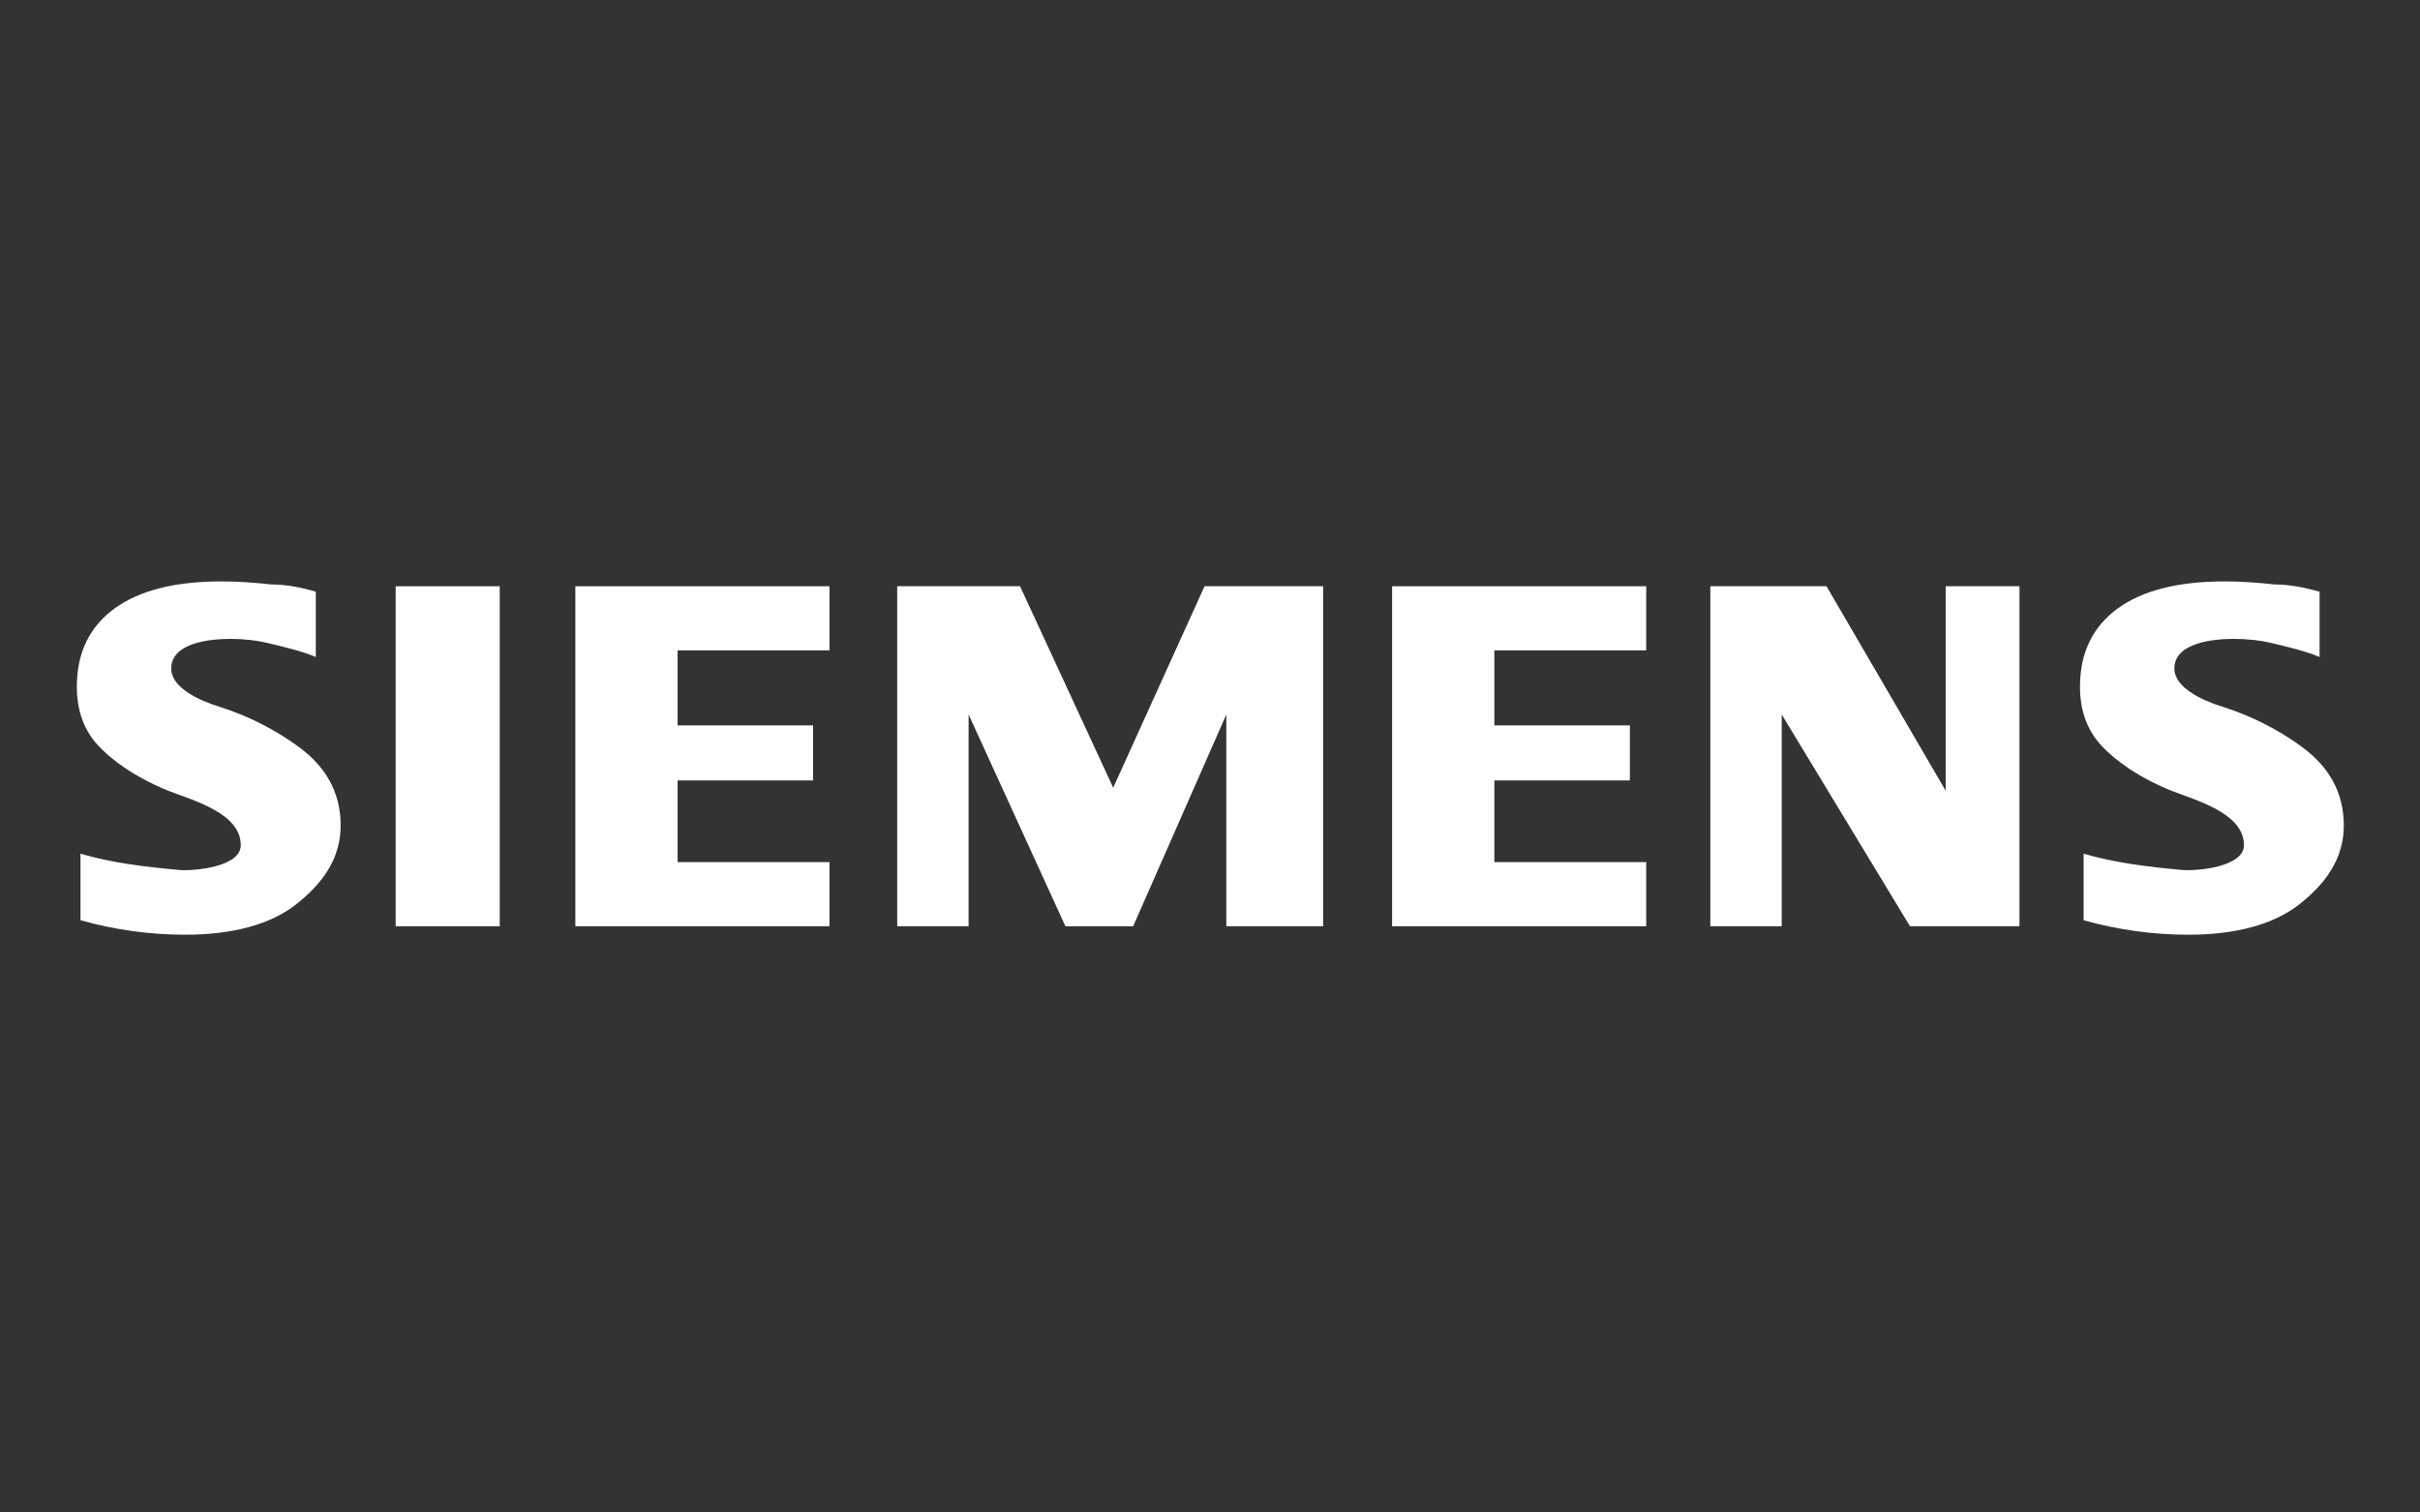
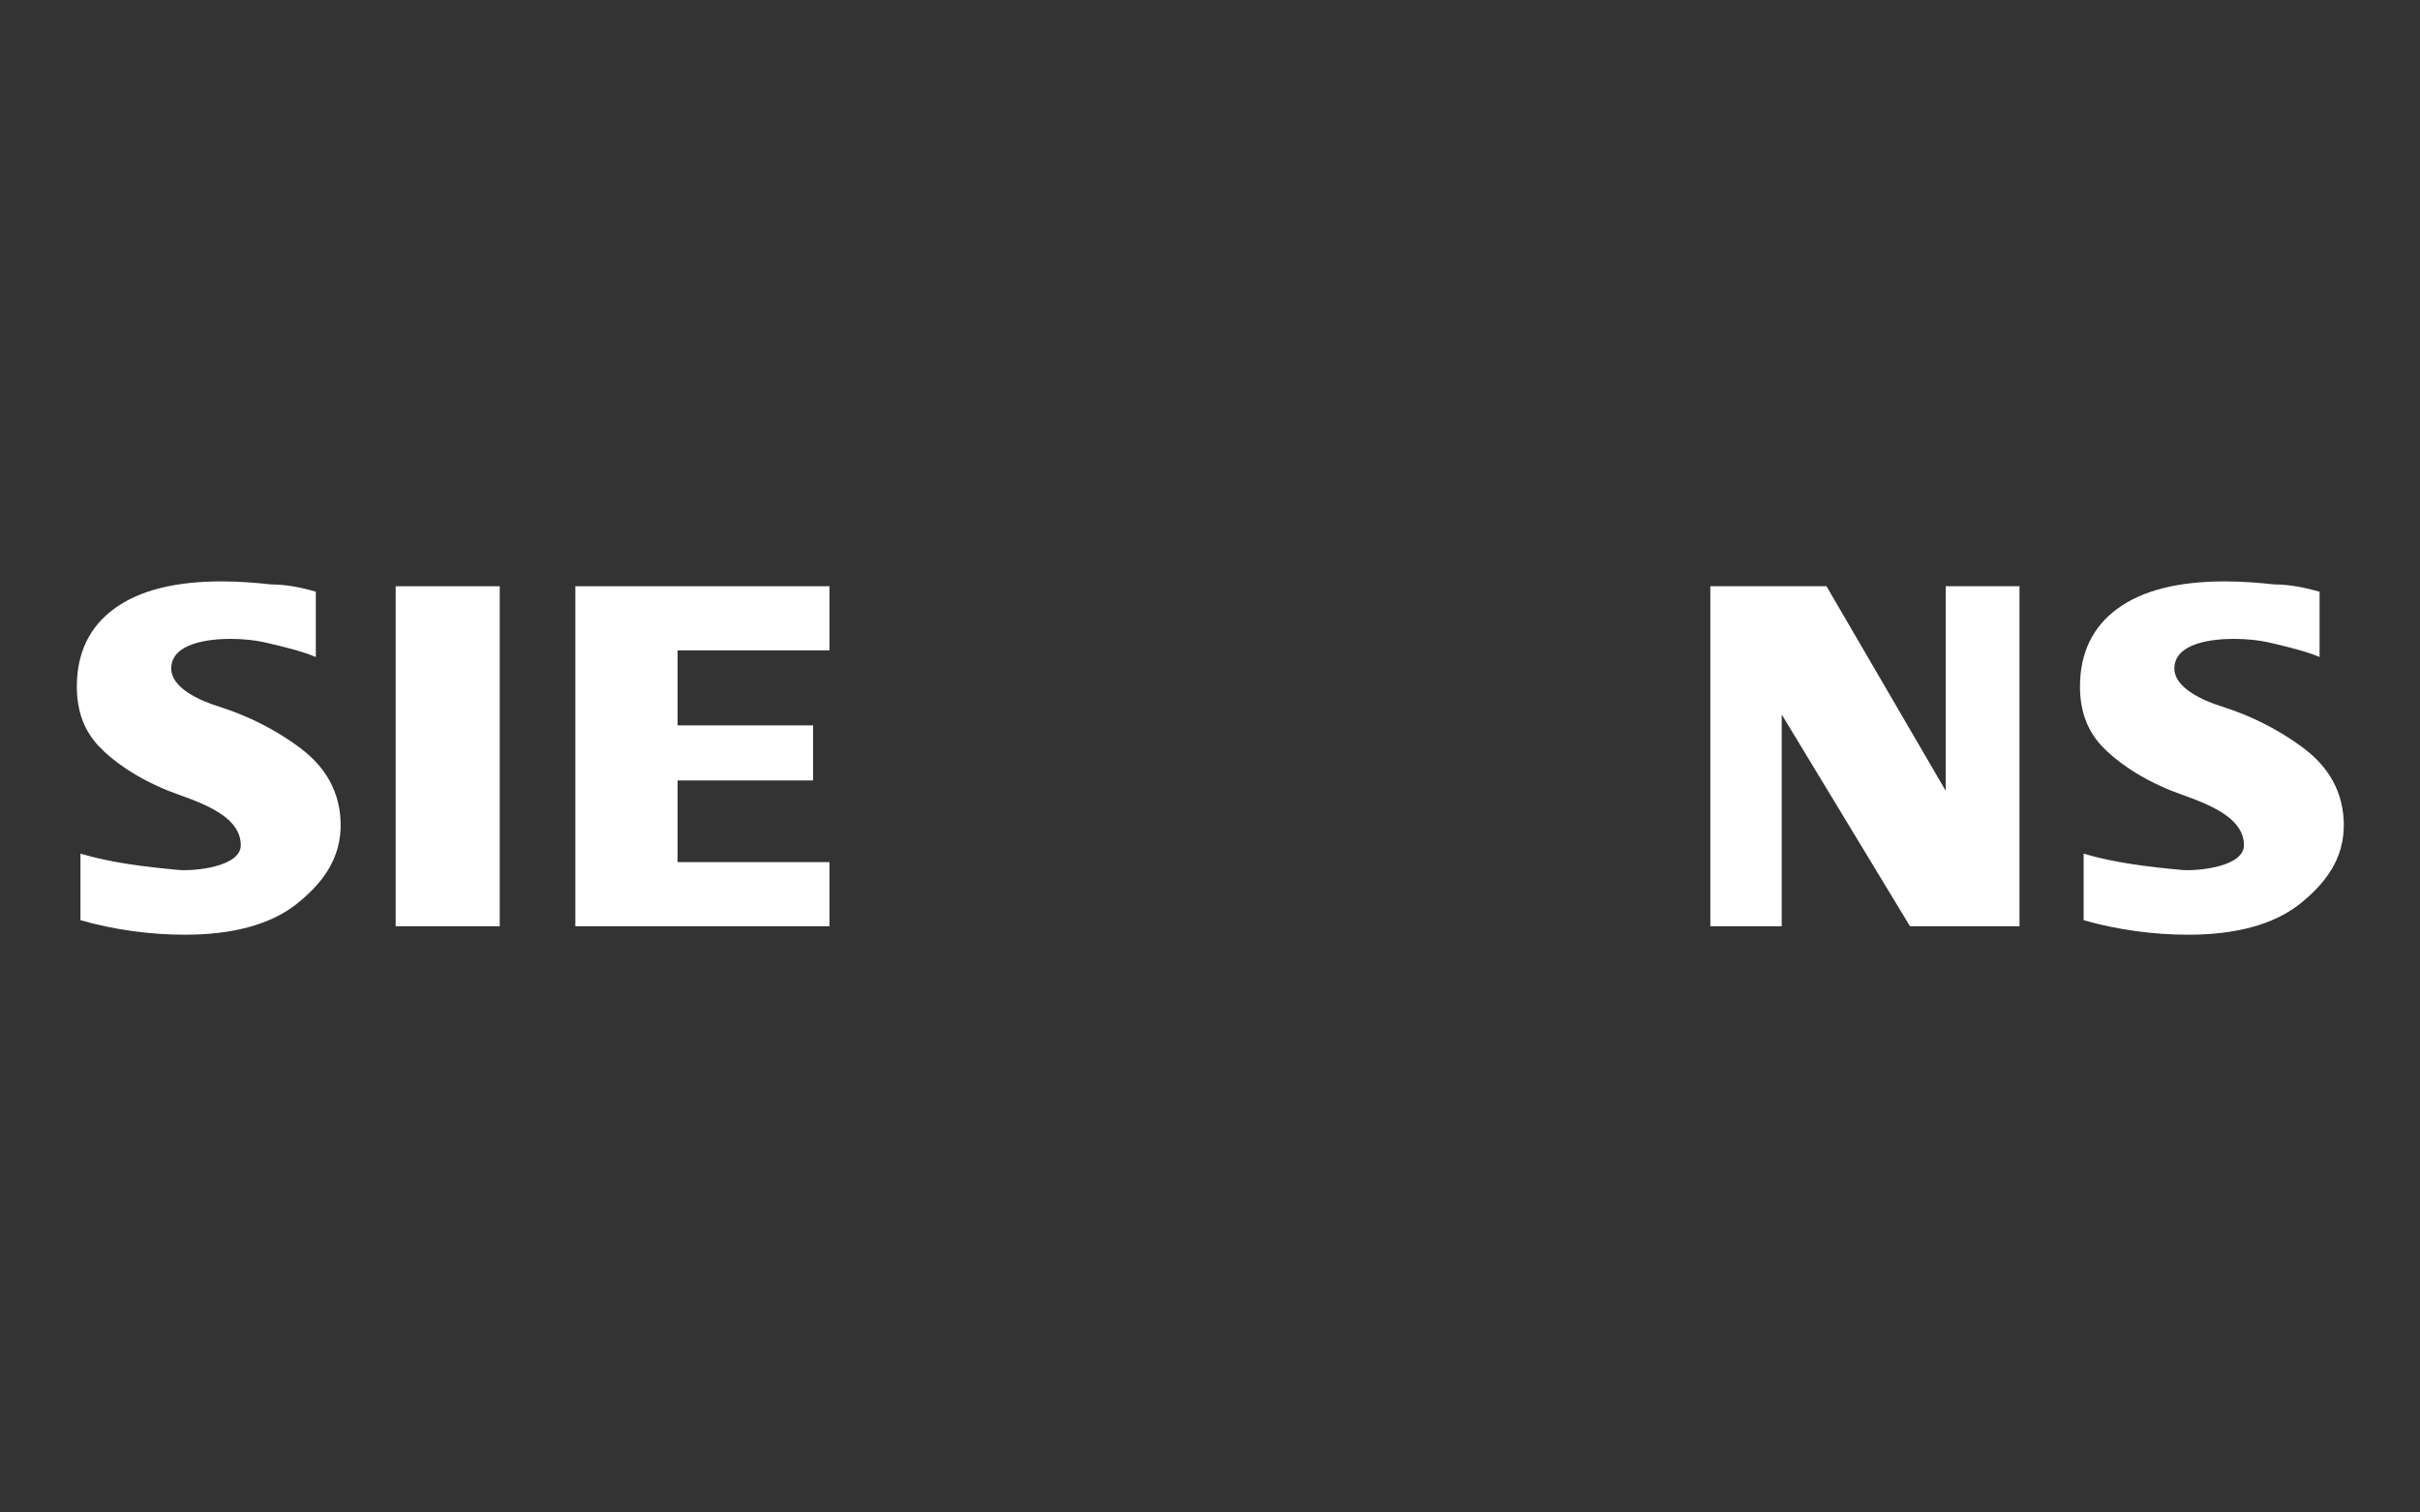
<svg xmlns="http://www.w3.org/2000/svg" version="1.1" x="0px" y="0px" width="400px" height="250px" viewBox="0 0 400 250" style="enable-background:new 0 0 400 250;" xml:space="preserve">
  <rect x="0" y="0" width="400" height="250" fill="#333333" stroke="none" />
  <style type="text/css">
	.st0{display:none;}
	.st1{display:inline;stroke:#FFFFFF;stroke-miterlimit:10;}
	.st2{fill-rule:evenodd;clip-rule:evenodd;fill:#FFFFFF;}
	.st3{fill:#FFFFFF;}
</style>
  <g id="Ebene_1">
</g>
  <g id="Ebene_2" class="st0">
    <rect class="st1" width="400" height="250" />
  </g>
  <g id="Ebene_3">
    <g>
-       <polyline class="st2" points="218.7,153.1 202.7,153.1 202.7,118.1 187.3,153.1 176.1,153.1 160.1,118.1 160.1,153.1 148.3,153.1     148.3,96.9 168.6,96.9 184,130.2 199.1,96.9 218.7,96.9 218.7,153.1   " />
      <polyline class="st2" points="137.1,153.1 95.1,153.1 95.1,96.9 137.1,96.9 137.1,107.5 112,107.5 112,119.9 134.4,119.9     134.4,129 112,129 112,142.5 137.1,142.5 137.1,153.1   " />
      <rect x="65.4" y="96.9" class="st3" width="17.2" height="56.2" />
      <path class="st2" d="M52.2,97.8l0,10.8c-2.3-1-5.8-1.8-7.9-2.3c-2.1-0.5-4.2-0.7-6.2-0.7c-3.3,0-9.8,0.6-9.8,4.9    c0,3.1,4.4,5.2,7.9,6.3c6.6,2.1,10.9,5,13.1,6.6c3.3,2.4,6.8,6.2,7,12.5c0.2,6.2-3.3,10.4-7.5,13.7c-4.2,3.2-10.3,4.9-18.2,4.9    c-2.9,0-5.8-0.2-8.7-0.6c-2.9-0.4-5.8-1-8.6-1.8l0-11c5,1.5,10.8,2.2,16.3,2.7c2.5,0.2,10.2-0.5,10.2-4.1c0-5.3-7.9-7.4-12-9    c-5.4-2.2-9.3-5-11.6-7.5c-2.3-2.5-3.5-5.7-3.5-9.7c0-5.6,2.1-9.9,6.2-12.9c4.1-3,10-4.5,17.7-4.5c2.8,0,5.5,0.2,8.2,0.5    C47.3,96.6,49.8,97.1,52.2,97.8" />
      <path class="st2" d="M383.4,97.8l0,10.8c-2.3-1-5.8-1.8-7.9-2.3c-2.1-0.5-4.2-0.7-6.3-0.7c-3.3,0-9.8,0.6-9.8,4.9    c0,3.1,4.4,5.2,7.9,6.3c6.6,2.1,10.9,5,13.1,6.6c3.3,2.4,6.8,6.2,7,12.5c0.2,6.2-3.3,10.4-7.5,13.7c-4.2,3.2-10.3,4.9-18.2,4.9    c-2.9,0-5.8-0.2-8.7-0.6c-2.9-0.4-5.8-1-8.6-1.8l0-11c5,1.5,10.8,2.2,16.3,2.7c2.5,0.2,10.2-0.5,10.2-4.1c0-5.3-7.9-7.4-12-9    c-5.4-2.2-9.3-5-11.6-7.5c-2.3-2.5-3.5-5.7-3.5-9.7c0-5.6,2.1-9.9,6.2-12.9c4.1-3,10-4.5,17.7-4.5c2.8,0,5.5,0.2,8.2,0.5    C378.4,96.6,380.9,97.1,383.4,97.8" />
-       <polyline class="st2" points="272.1,153.1 230.1,153.1 230.1,96.9 272.1,96.9 272.1,107.5 247,107.5 247,119.9 269.4,119.9     269.4,129 247,129 247,142.5 272.1,142.5 272.1,153.1   " />
      <polyline class="st2" points="333.8,153.1 315.7,153.1 294.5,118.1 294.5,153.1 282.7,153.1 282.7,96.9 301.9,96.9 321.6,130.7     321.6,96.9 333.8,96.9 333.8,153.1   " />
    </g>
  </g>
</svg>